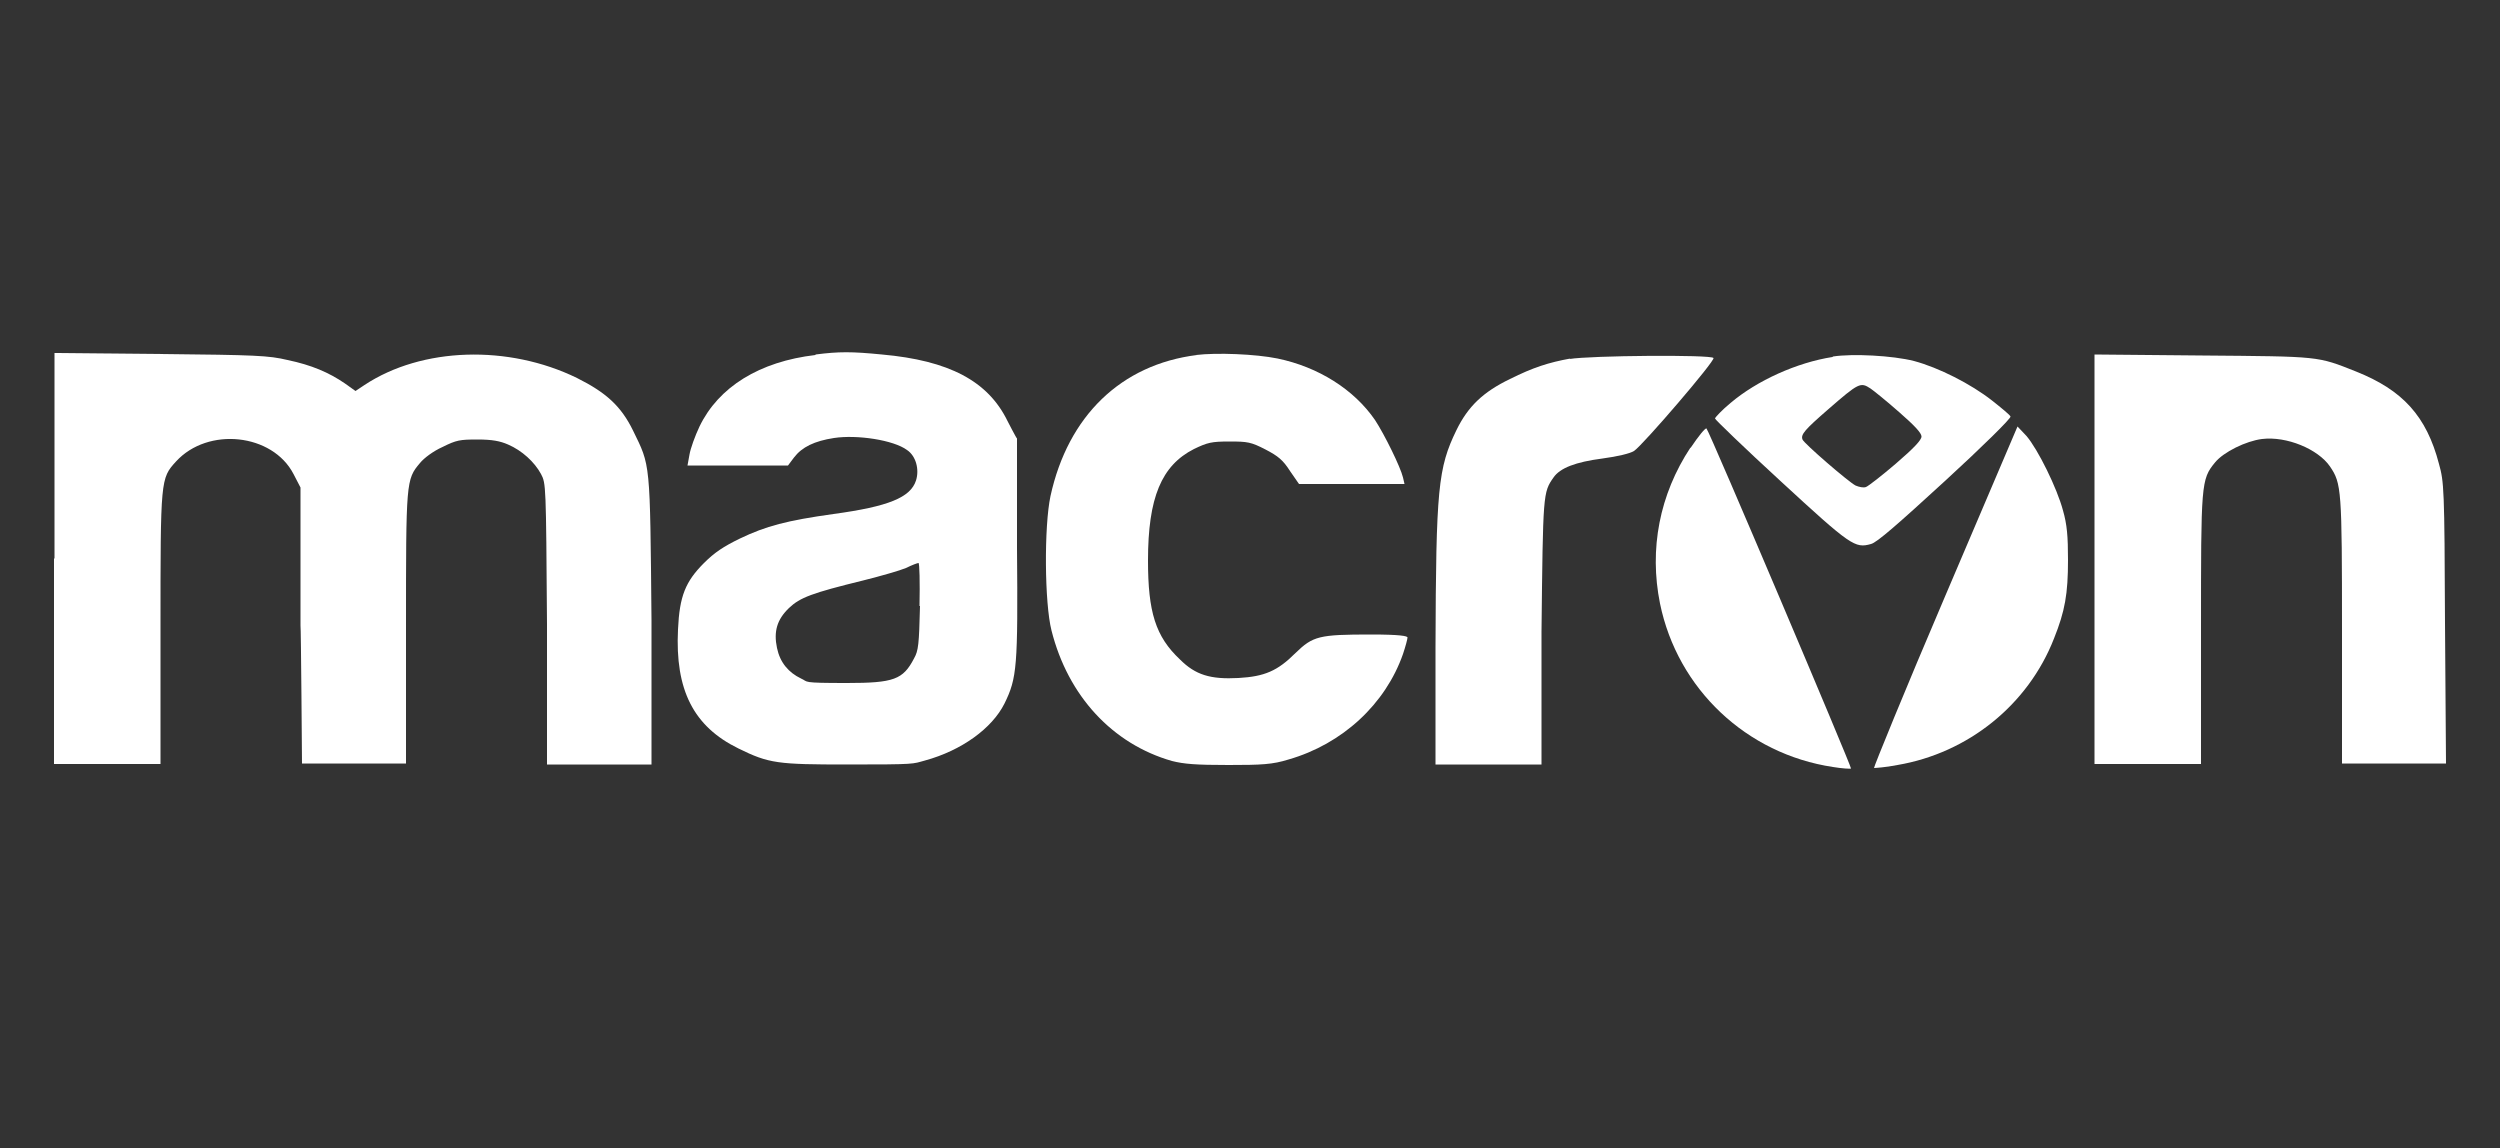
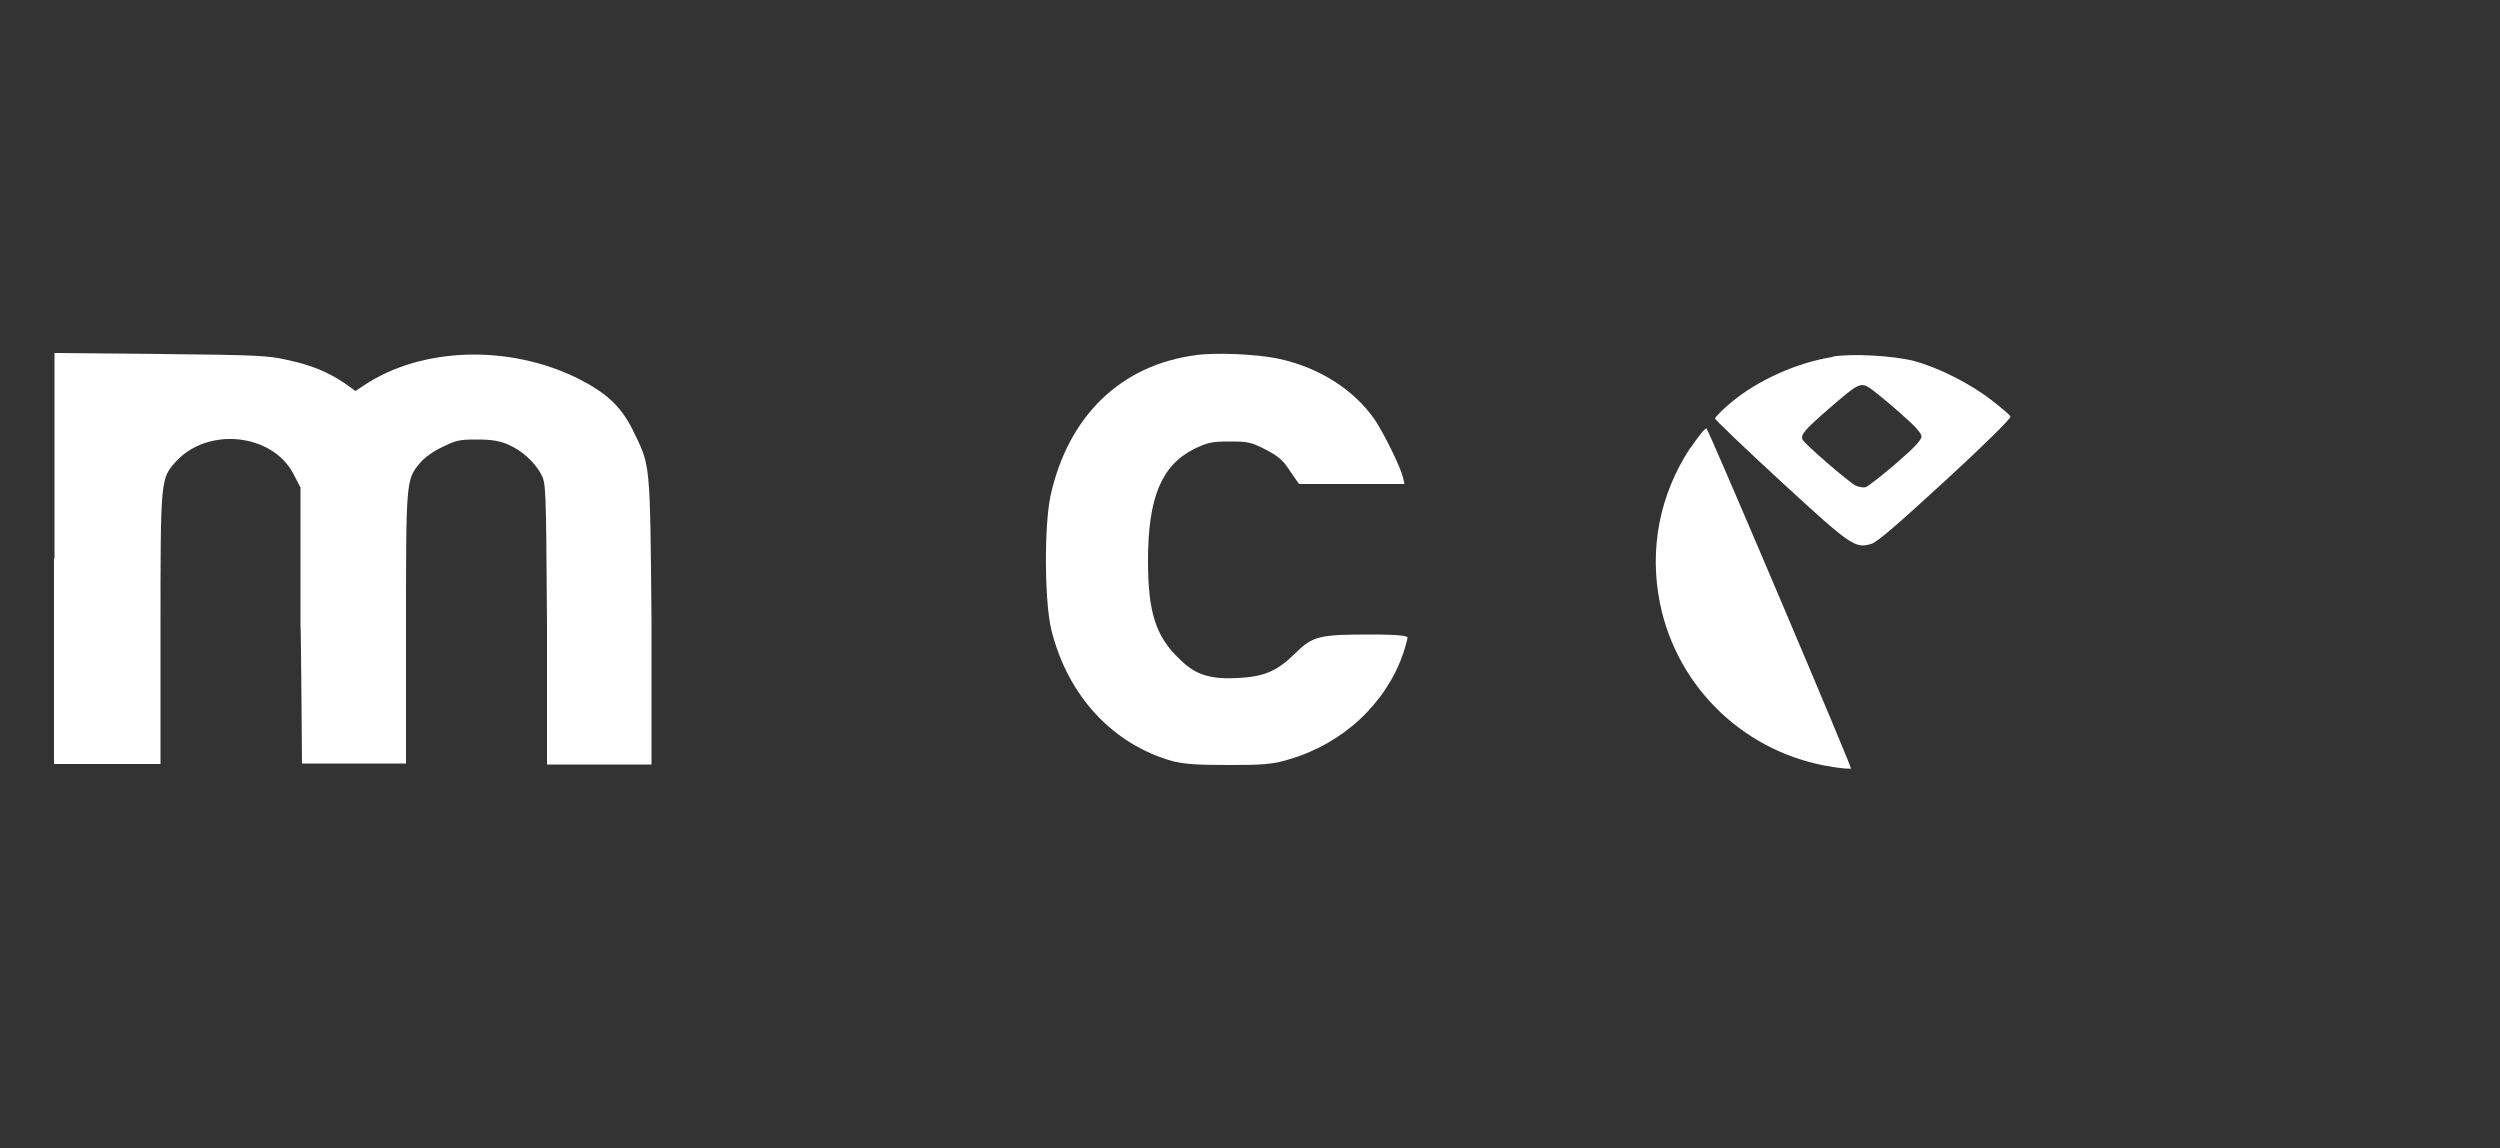
<svg xmlns="http://www.w3.org/2000/svg" id="MAC" viewBox="0 0 500 229.7">
  <rect x="0" y="0" width="500" height="229.7" fill="#333333" stroke="none" />
  <defs>
    <style>.cls-1{fill:#fff;fill-rule:evenodd;}</style>
  </defs>
  <path class="cls-1" d="m10.8,111.6v41.2h21.3v-26.9c0-30.1,0-30.2,3.1-33.6,6.4-7,19.3-5.6,23.5,2.5l1.4,2.7v27.6c.1,0,.3,27.6.3,27.6h20.8v-26.9c0-29.6,0-29.9,2.8-33.2.8-1,2.7-2.4,4.5-3.2,2.8-1.4,3.5-1.5,7-1.5,2.9,0,4.5.3,6.1,1,2.8,1.2,5.3,3.5,6.6,5.9,1,1.9,1,2.1,1.2,30v28.1h20.9v-28.8c-.3-32.2-.2-30.8-3.7-38-2.4-4.9-5.4-7.6-11.2-10.5-13.7-6.7-31-6.2-42.5,1.4l-1.8,1.2-2.1-1.5c-3.2-2.2-6.7-3.7-11.5-4.7-3.8-.9-6.2-1-25.4-1.2l-21.2-.2v41.2Z" />
-   <path class="cls-1" d="m163.1,71c-11.2,1.3-19.4,6.4-23.2,14.3-.9,1.9-1.8,4.4-2,5.6l-.4,2.2h20.1l1.2-1.6c1.6-2.1,4.1-3.3,8-3.9,4.6-.7,11.9.4,14.6,2.4,1.8,1.2,2.5,3.9,1.8,6.1-1.1,3.4-5.5,5.2-16.5,6.7-9.3,1.3-13.5,2.4-18.7,4.9-3.3,1.6-5.1,2.8-7.2,4.9-3.7,3.7-4.9,6.6-5.2,13.3-.6,12.1,3.1,19.4,12.1,23.8,6.1,3,7.8,3.2,21.8,3.2s12.9-.1,15.5-.8c7.3-2,13.4-6.4,15.9-11.4,2.5-5.1,2.7-7.3,2.5-31.2v-21.8c-.1,0-1.9-3.5-1.9-3.5-3.9-8-11.7-12.1-25.1-13.3-6.1-.6-8.6-.6-13.3,0Zm20.9,50.2c-.2,7.7-.3,8.9-1.2,10.5-2.2,4.2-4,4.9-13.4,4.9s-7.6-.2-9.2-.9c-2.5-1.2-4.2-3.2-4.8-6.1-.7-3.3,0-5.7,2.4-8,2.2-2.1,4.6-3,14.8-5.5,3.6-.9,7.4-2,8.6-2.5,1.2-.6,2.3-1,2.5-1,.2,0,.3,3.8.2,8.6Z" />
  <path class="cls-1" d="m239.4,71c-15.2,1.9-25.8,12.2-29.3,28.2-1.3,6.1-1.2,21.4.2,26.9,3.3,13.1,12.2,22.7,24.1,26.1,2.4.6,4.7.8,11.3.8s8.8-.1,12-1.1c10.8-3.1,19.4-11.1,22.9-21.1.5-1.5.9-3,.9-3.3s-1.5-.6-7.3-.6c-10.4,0-11.6.3-15.1,3.7-3.6,3.6-6.2,4.7-11.4,5-5.6.3-8.6-.6-11.7-3.7-4.9-4.6-6.4-9.5-6.4-19.8,0-12.6,2.7-19,9.2-22.3,2.7-1.3,3.5-1.5,7.1-1.5s4.3.1,7.2,1.6c2.5,1.3,3.5,2.1,4.9,4.3l1.8,2.6h21.1l-.3-1.3c-.5-2.1-3.7-8.6-5.6-11.5-4.2-6.1-11.3-10.6-19.5-12.3-4.4-.9-12.2-1.2-16.3-.7Z" />
-   <path class="cls-1" d="m314.1,71.7c-4.4.8-7.5,1.8-12.1,4.1-5.4,2.6-8.4,5.5-10.7,10.2-3.7,7.6-4.1,11.7-4.2,43.6v23.3h21.2v-26.5c.3-27.8.3-27.9,2.4-30.9,1.3-1.9,4.4-3.1,9.8-3.8,3-.4,5.5-1,6.3-1.5,1.8-1.2,16.3-18.1,15.9-18.6-.4-.7-24.7-.5-28.8.2Z" />
  <path class="cls-1" d="m366.5,71.4c-7.1,1.1-15.1,4.7-20.4,9.2-1.7,1.4-3.1,2.9-3.1,3.1s5.9,5.9,13.2,12.6c14,12.9,14.8,13.4,18,12.5,1.2-.3,5.4-4,14.9-12.7,7.3-6.7,13.2-12.5,13-12.8-.1-.3-1.8-1.7-3.7-3.2-4.2-3.3-10.7-6.6-15.6-7.9-4.3-1.1-12.3-1.5-16.2-.9Zm7.6,6.3c.6.4,3.2,2.5,5.7,4.7,3.1,2.7,4.5,4.2,4.5,4.9s-1.5,2.3-5.1,5.4c-2.8,2.4-5.5,4.5-6,4.7-.5.2-1.4,0-2.1-.3-1.5-.8-10.3-8.4-10.6-9.2-.4-1,.5-2,5.1-6,6.2-5.4,6.5-5.5,8.5-4.2Z" />
-   <path class="cls-1" d="m418.9,111.8v41h21.3v-26.7c0-29.4,0-30.2,2.8-33.6,1.7-2.1,6.2-4.3,9.4-4.7,4.9-.6,11.2,2,13.6,5.5,2.3,3.4,2.4,4.5,2.4,32.9v26.5h20.8l-.2-28.1c-.1-27-.2-28.2-1.2-31.8-2.5-9.6-7.3-14.8-16.6-18.5-7.8-3.1-7.1-3-30.7-3.2l-21.6-.2v40.9Z" />
  <path class="cls-1" d="m338.1,89.5c-6.2,9.4-8.3,20.3-6.1,31.2,3.5,17.1,17.3,30.1,34.6,32.7,1.8.3,3.5.4,3.6.3.2-.2-28.3-67.4-28.9-68-.2-.2-1.6,1.5-3.2,3.9Z" />
-   <path class="cls-1" d="m389,119.3c-8,18.7-14.3,34.2-14.2,34.3.1,0,2.2-.1,4.7-.6,14.1-2.4,26.1-12,31.3-25.3,2.2-5.5,2.8-8.9,2.8-15.7,0-4.8-.2-7.1-1-9.9-1.2-4.5-5-12.2-7.3-14.9l-1.8-1.9-14.5,34Z" />
</svg>